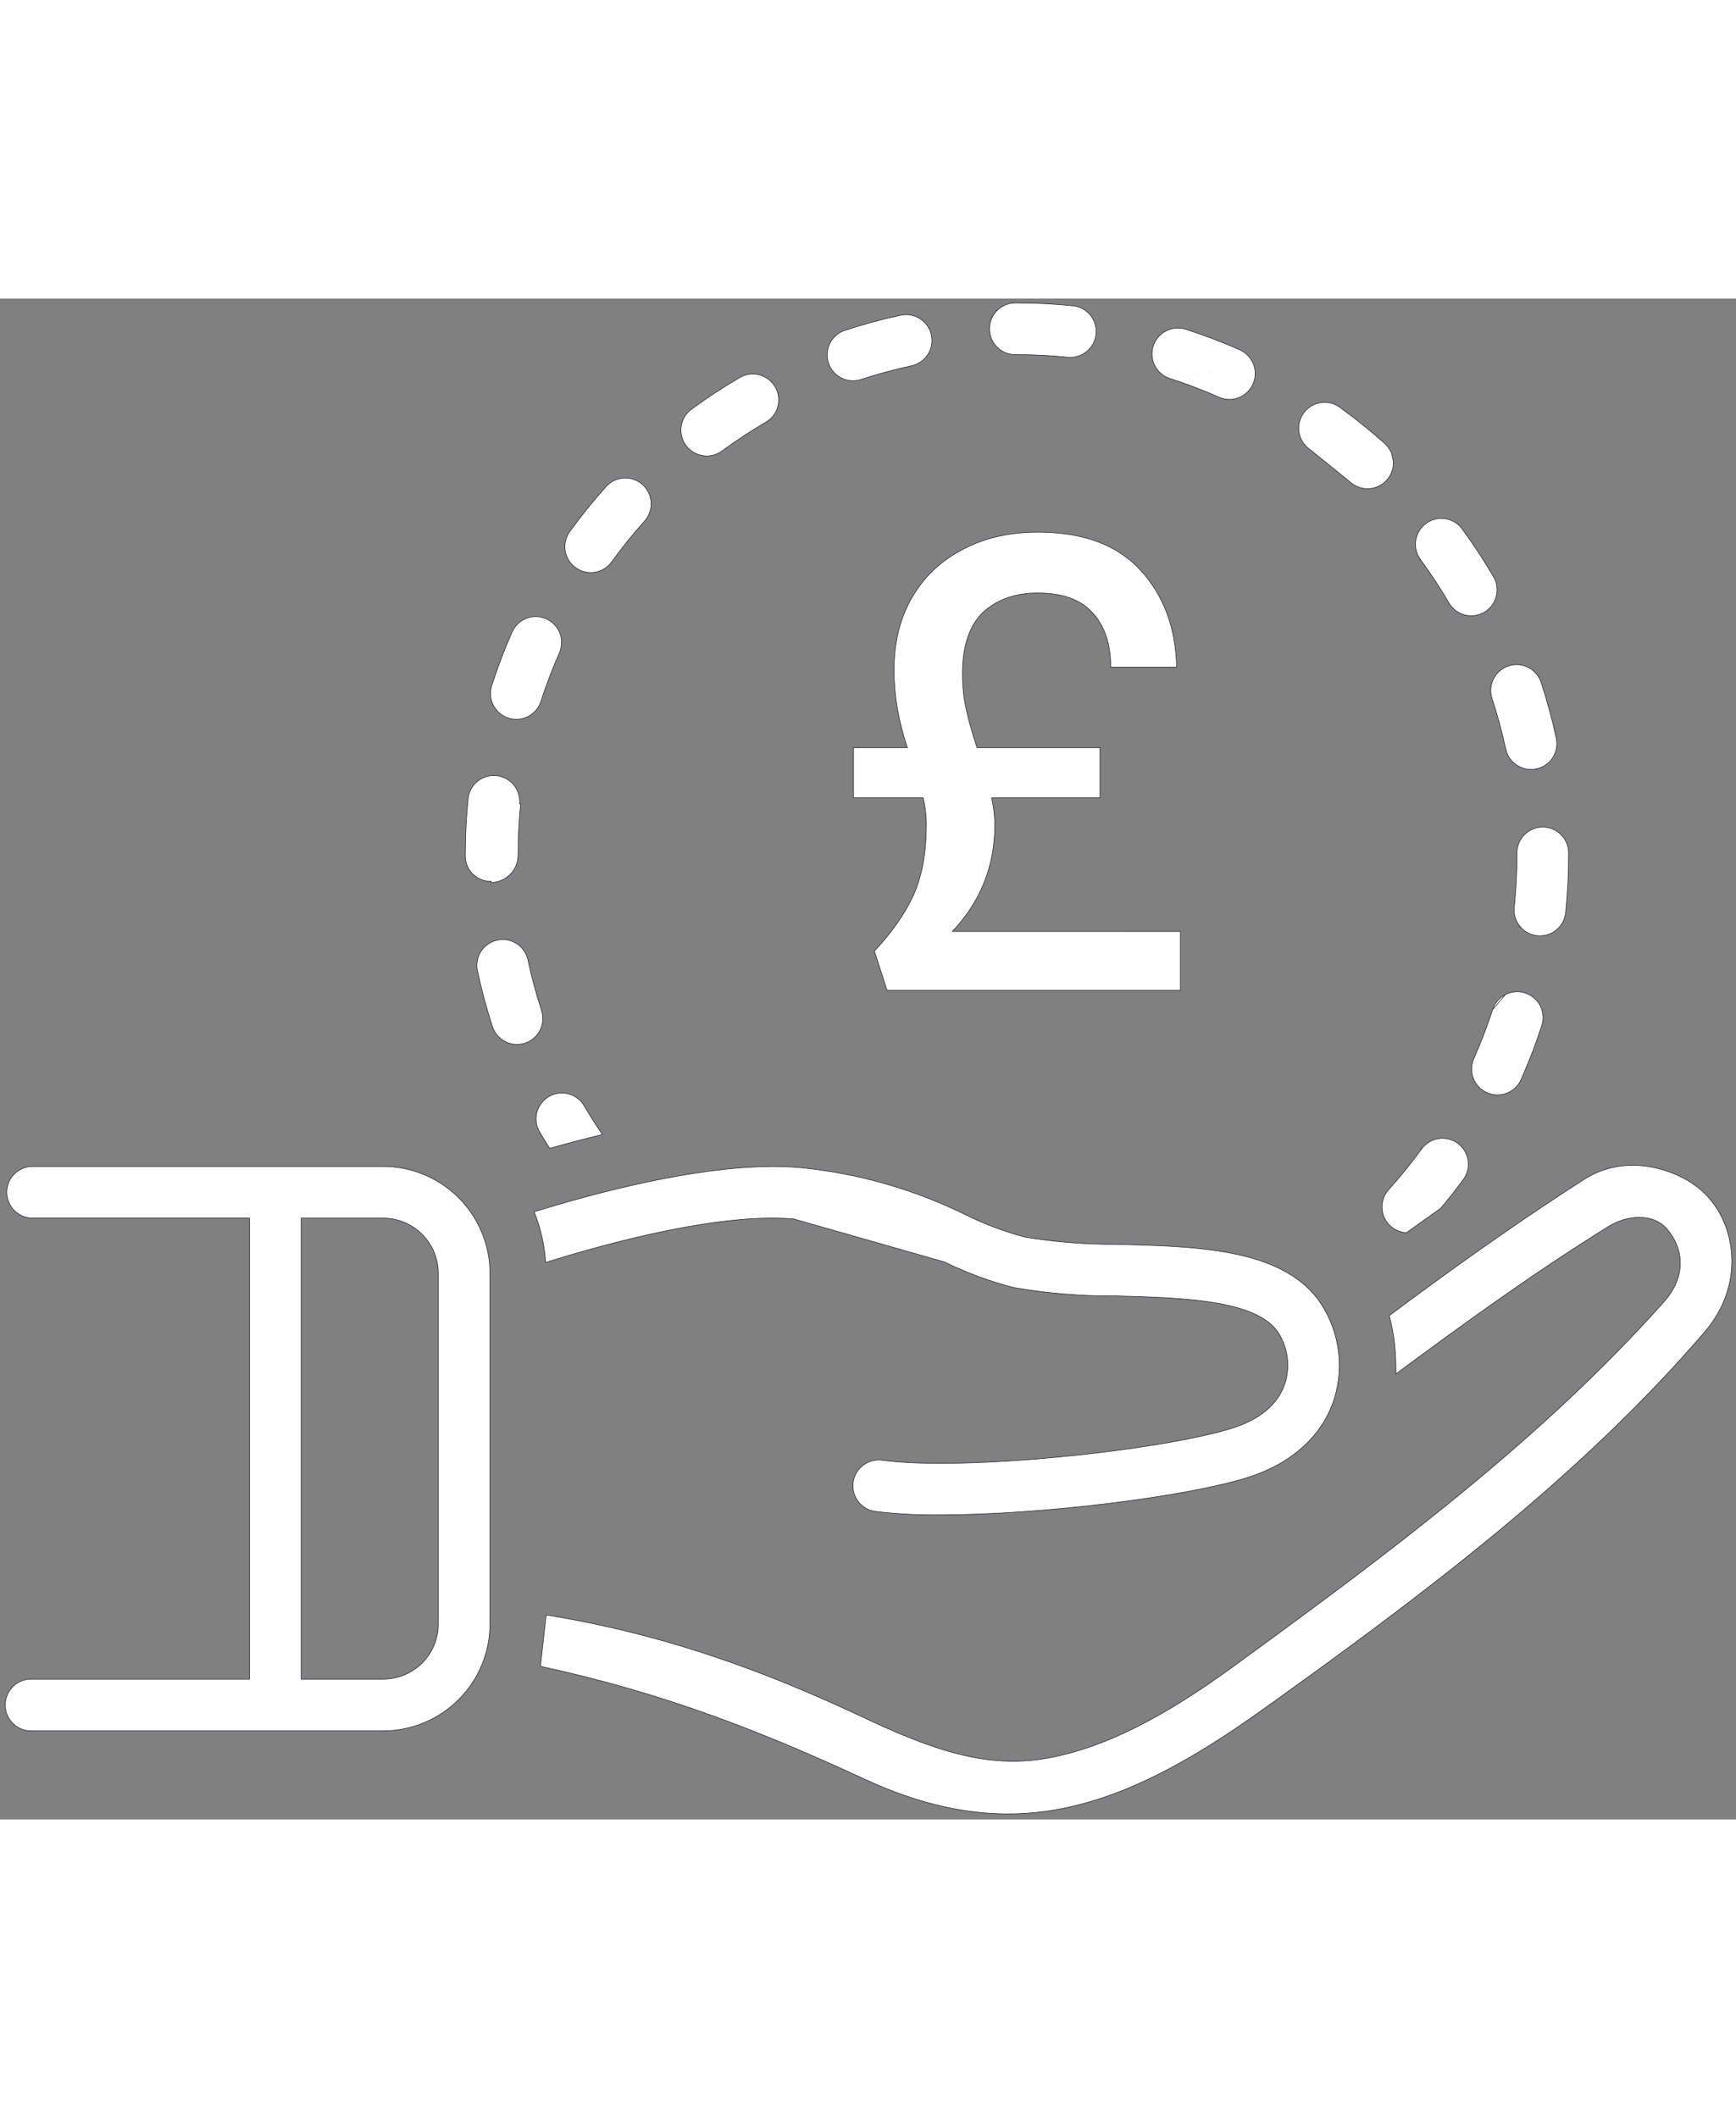
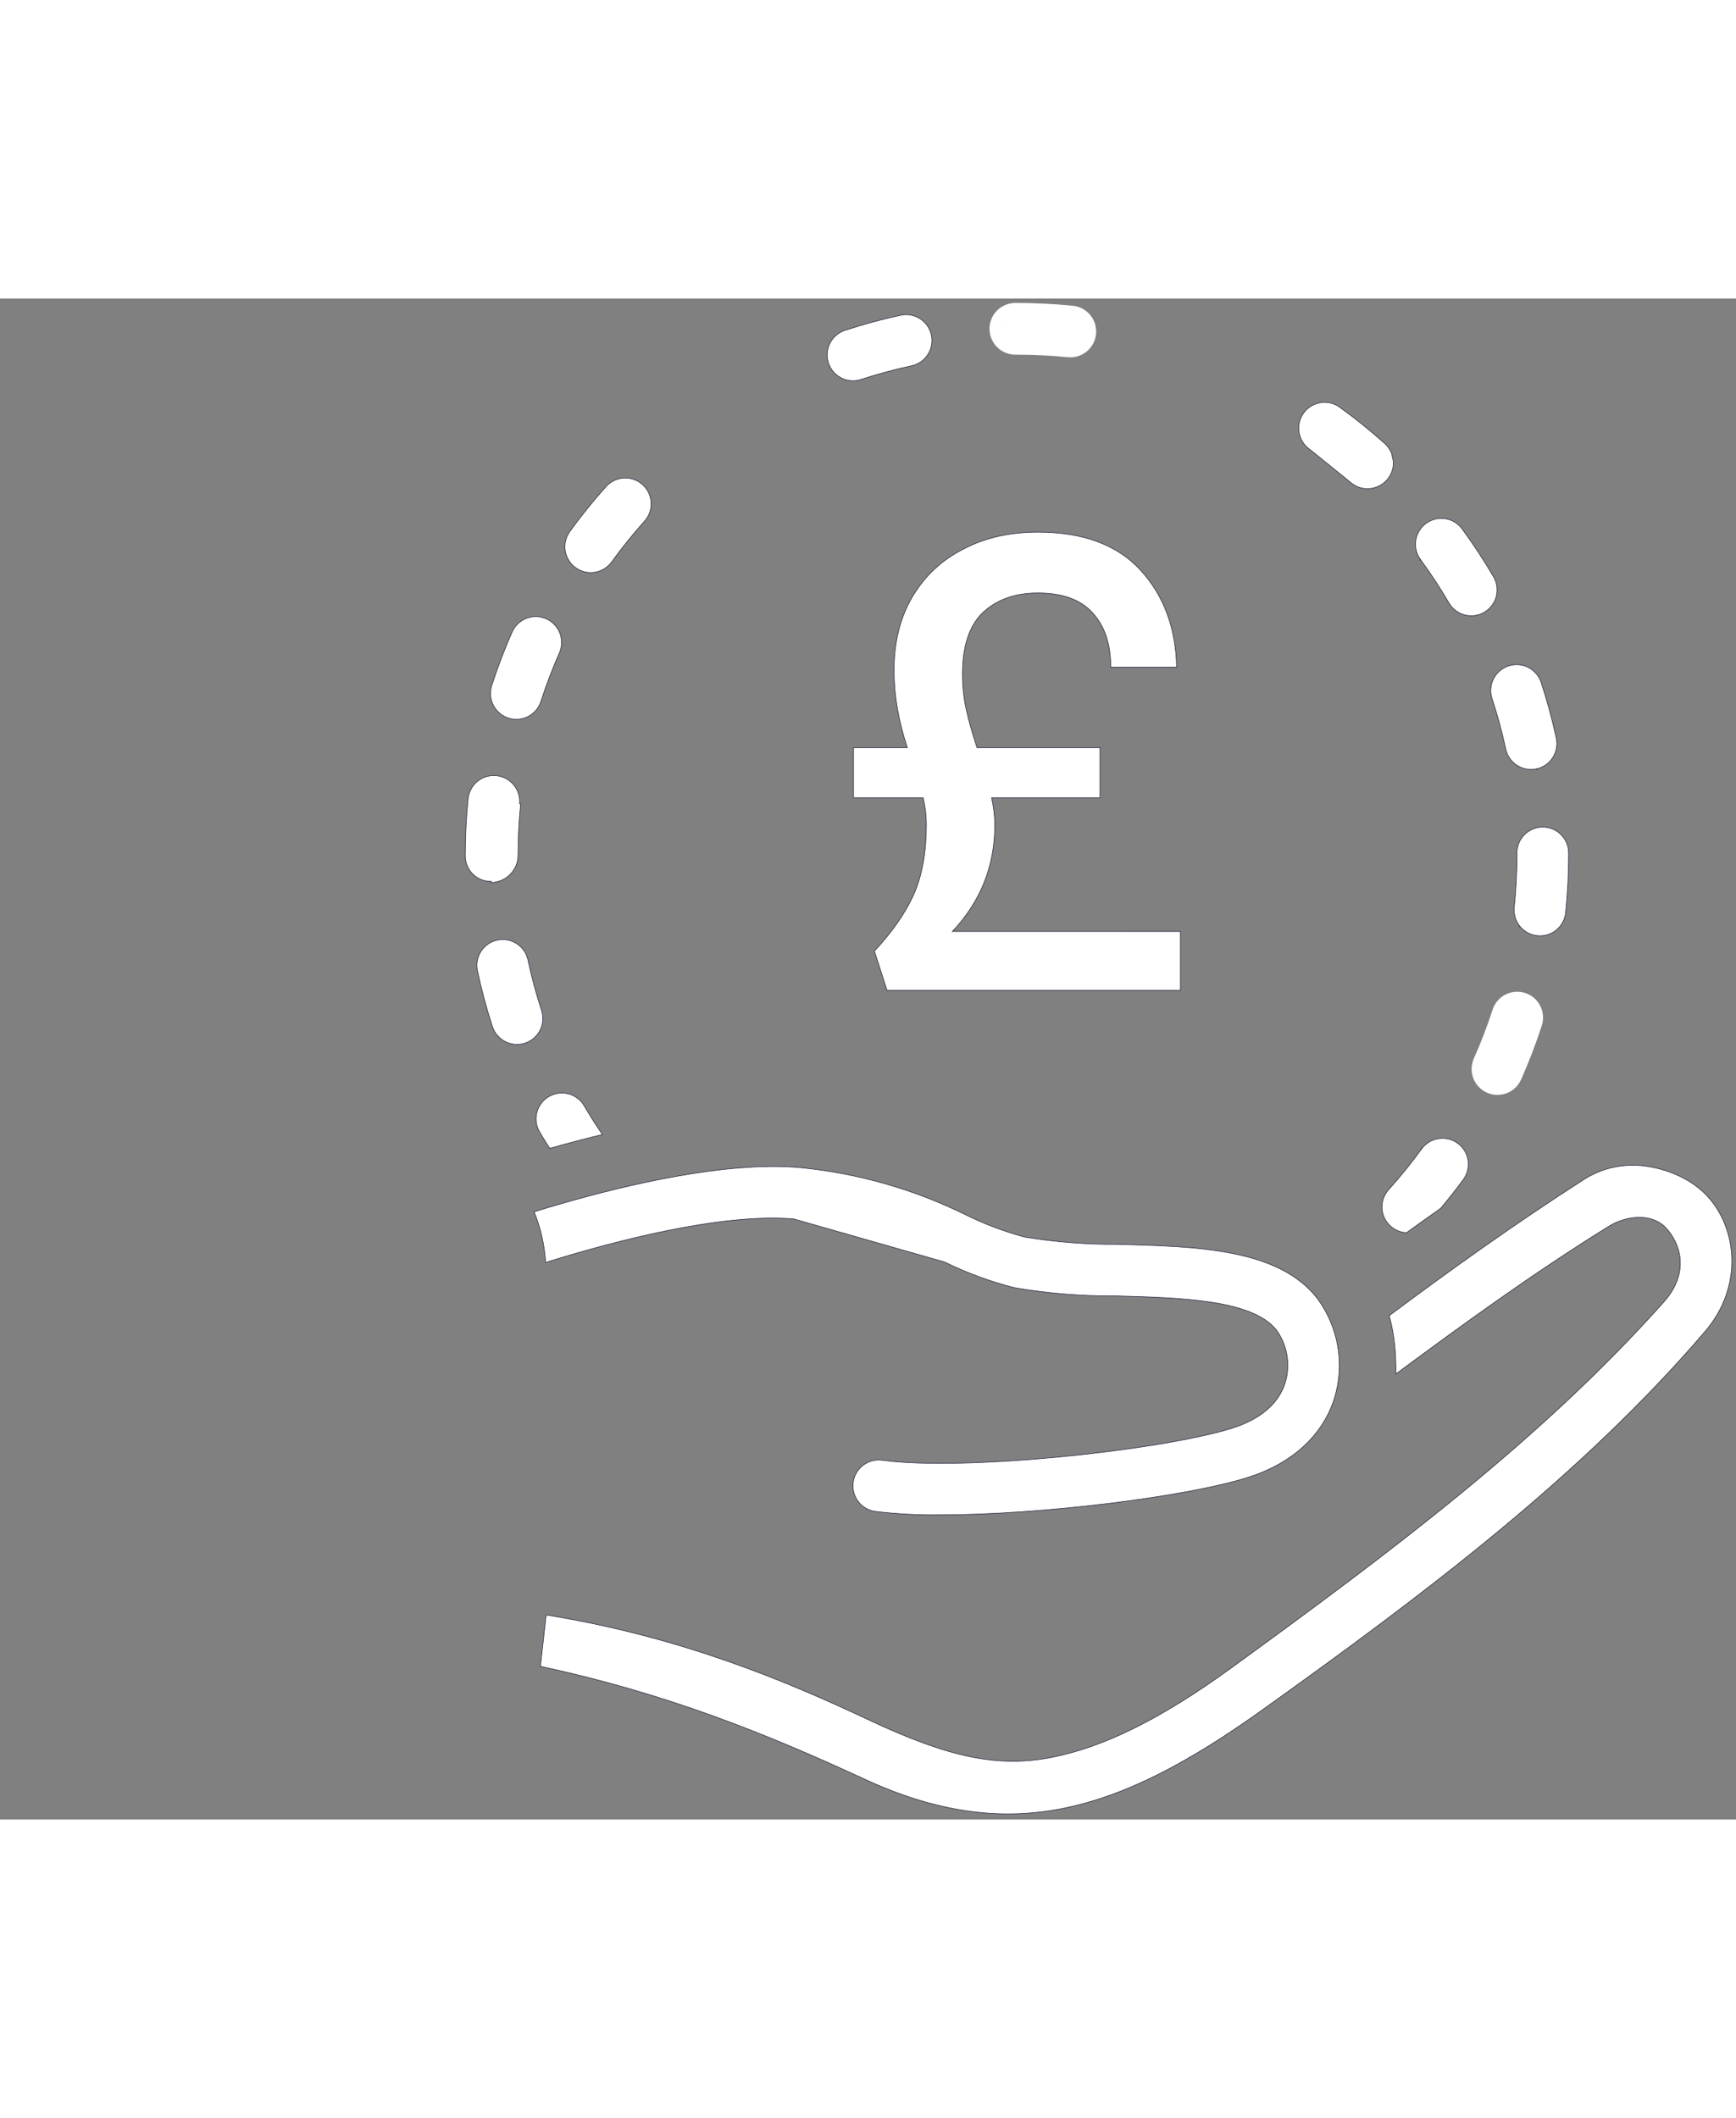
<svg xmlns="http://www.w3.org/2000/svg" width="214" viewBox="0 0 298 261" fill="none">
  <rect x="0" y="0" width="298" height="261" fill="#808080" stroke="none" />
  <path d="M250.224 144.964c1.94 1.403 2.4 4.092 1.071 6.064l-.089.125c-1.236 1.699-2.556 3.352-3.904 4.965-1.909 1.345-3.873 2.748-5.864 4.182-.836-.04-1.644-.317-2.329-.799-.685-.481-1.219-1.148-1.54-1.921-.321-.774-.415-1.623-.272-2.448.142-.825.517-1.593 1.079-2.213 2.004-2.229 3.893-4.561 5.657-6.984l-.117-.086-.039-.031.117.156.023-.016.016-.023c.343-.471.775-.87 1.272-1.174.496-.304 1.048-.507 1.623-.597.576-.091 1.163-.067 1.729.07.566.136 1.1.383 1.571.726l-.004.004ZM147.811 13.89c-.429.14-.881.218-1.333.222h-.047c-1.055.001-2.077-.374-2.881-1.059-.803-.685-1.336-1.634-1.502-2.677-.167-1.043.045-2.111.595-3.012.551-.901 1.405-1.576 2.409-1.903 3.138-1.029 6.326-1.894 9.554-2.592.569-.123 1.157-.132 1.73-.028.573.105 1.12.321 1.61.637.489.316.912.725 1.243 1.204.331.479.565 1.019.688 1.589.123.57.132 1.158.028 1.731-.105.573-.321 1.12-.637 1.61-.316.49-.725.912-1.204 1.244s-1.019.565-1.588.688c-2.929.629-5.822 1.411-8.669 2.342l.004.004Z" fill="#fff" stroke="#261D39" stroke-width=".1" />
-   <path d="M200.837 13.73c2.851.916 5.653 1.984 8.392 3.196.532.237 1.107.367 1.69.382.583.015 1.163-.086 1.707-.296.544-.21 1.041-.525 1.463-.928.422-.403.76-.885.996-1.419.479-1.079.506-2.299.078-3.398m-14.326 2.463-.012-.004.012.004Zm0-.004h-.012.012Zm-.012 0c-.554-.179-1.068-.466-1.511-.843-.443-.378-.808-.839-1.073-1.357-.266-.519-.426-1.084-.473-1.665-.046-.581.022-1.165.201-1.719.179-.554.466-1.068.843-1.511.378-.444.839-.808 1.357-1.074.519-.265 1.084-.426 1.665-.472.58-.047 1.164.022 1.718.201 3.144 1.013 6.238 2.186 9.265 3.523 1.075.475 1.921 1.364 2.346 2.455m-91.228 14.892c-.74.546-1.636.842-2.559.857h-.051c-.936 0-1.848-.296-2.605-.845-.758-.549-1.323-1.325-1.613-2.214-.291-.89-.294-1.849-.007-2.74.287-.891.848-1.669 1.603-2.222 2.666-1.952 5.432-3.763 8.287-5.425.503-.295 1.059-.488 1.637-.568.578-.08 1.166-.044 1.73.104.564.148 1.093.407 1.557.761.464.354.853.796 1.146 1.301.295.503.487 1.06.566 1.638.079.578.043 1.166-.106 1.73-.149.564-.409 1.093-.763 1.556-.355.463-.797.852-1.302 1.144-2.587 1.508-5.096 3.153-7.52 4.922Z" fill="#fff" />
-   <path d="M200.837 13.73c2.851.916 5.653 1.984 8.392 3.196.532.237 1.107.367 1.69.382.583.015 1.163-.086 1.707-.296.544-.21 1.041-.525 1.463-.928.422-.403.76-.885.996-1.419.479-1.079.506-2.299.078-3.398m-14.326 2.463-.012-.004m.012 0h-.012m0 0c-.554-.179-1.068-.466-1.511-.843-.443-.378-.808-.839-1.073-1.357-.266-.519-.426-1.084-.473-1.665-.046-.581.022-1.165.201-1.719.179-.554.466-1.068.843-1.511.378-.444.839-.808 1.357-1.074.519-.265 1.084-.426 1.665-.472.58-.047 1.164.022 1.718.201 3.144 1.013 6.238 2.186 9.265 3.523 1.075.475 1.921 1.364 2.346 2.455m-91.228 14.892c-.74.546-1.636.842-2.559.857h-.051c-.936 0-1.848-.296-2.605-.845-.758-.549-1.323-1.325-1.613-2.214-.291-.89-.294-1.849-.007-2.74.287-.891.848-1.669 1.603-2.222 2.666-1.952 5.432-3.763 8.287-5.425.503-.295 1.059-.488 1.637-.568.578-.08 1.166-.044 1.73.104.564.148 1.093.407 1.557.761.464.354.853.796 1.146 1.301.295.503.487 1.06.566 1.638.079.578.043 1.166-.106 1.73-.149.564-.409 1.093-.763 1.556-.355.463-.797.852-1.302 1.144-2.587 1.508-5.096 3.153-7.52 4.922Z" stroke="#261D39" stroke-width=".1" />
  <path d="M258.476 77.311c-.632-2.927-1.418-5.819-2.353-8.664-.367-1.118-.275-2.336.256-3.386s1.457-1.846 2.574-2.213c1.118-.367 2.335-.275 3.385.256 1.049.531 1.845 1.457 2.212 2.575 1.029 3.137 1.897 6.329 2.595 9.56.124.57.134 1.158.03 1.731-.104.573-.32 1.121-.635 1.61-.316.49-.725.912-1.204 1.244-.479.332-1.019.565-1.589.688l.039.187-.039-.191c-1.149.248-2.35.029-3.338-.608-.989-.637-1.684-1.641-1.933-2.79ZM98.806 46.183c-.472-.342-.872-.773-1.177-1.27-.305-.496-.51-1.048-.602-1.624-.092-.576-.07-1.163.066-1.73.135-.567.381-1.101.723-1.573 1.936-2.677 4.012-5.25 6.218-7.709.786-.876 1.887-1.404 3.061-1.468 1.175-.064 2.327.341 3.202 1.127.876.785 1.404 1.887 1.468 3.062.064 1.175-.341 2.327-1.127 3.203-2 2.23-3.882 4.564-5.637 6.992-1.438 1.984-4.208 2.428-6.195.99Zm127.87-28.31c-1.164.188-2.207.83-2.899 1.785-.341.472-.586 1.007-.72 1.574-.134.567-.154 1.155-.059 1.73v.008c.195 1.161.834 2.202 1.792 2.884l.078.062.164.129 6.748 5.452c.654.586 1.467.965 2.336 1.089.869.124 1.755-.012 2.547-.392.792-.38 1.453-.985 1.901-1.74.448-.755.662-1.627.615-2.503l-.374-1.676-.098-.055c-.246-.507-.587-.962-1.005-1.341-2.462-2.202-5.036-4.275-7.714-6.208v-.008c-.473-.344-1.009-.591-1.577-.728-.568-.137-1.158-.159-1.735-.067v.004Zm18.12 20.718c.948-.695 2.133-.985 3.294-.807 1.162.178 2.205.811 2.901 1.758 1.948 2.666 3.764 5.429 5.431 8.286.569 1.012.718 2.205.417 3.326-.302 1.12-1.03 2.078-2.029 2.667-.999.59-2.19.764-3.316.486-1.126-.278-2.098-.987-2.708-1.974l-.024-.039c-1.51-2.586-3.153-5.091-4.924-7.506l-.156.117.156-.117c-.694-.949-.983-2.135-.803-3.297.179-1.162.813-2.205 1.761-2.9Z" fill="#fff" stroke="#261D39" stroke-width=".1" />
  <path d="M174.277 9.634h.288c2.903 0 5.837.148 8.72.44.579.058 1.165.002 1.722-.166.558-.168 1.077-.444 1.528-.813.451-.369.825-.822 1.101-1.336.275-.513.447-1.076.505-1.655.059-.58.002-1.165-.166-1.723-.167-.558-.443-1.077-.812-1.528-.368-.451-.822-.825-1.335-1.101-.513-.276-1.075-.448-1.655-.506-3.192-.32-6.399-.481-9.608-.483h-.265c-1.18 0-2.31.464-3.144 1.294m3.121 7.576c-.876-.003-1.732-.265-2.46-.754-.727-.489-1.293-1.183-1.627-1.993-.333-.811-.419-1.702-.247-2.562.173-.86.596-1.649 1.217-2.267m0 0-.136-.133.136.133Zm-.004 0-.136-.133.136.133ZM256.224 122.017c-.924 2.853-1.999 5.651-3.218 8.387-.239.533-.371 1.107-.388 1.691-.016.584.082 1.165.29 1.711l-.183.07.183-.07c.424 1.099 1.266 1.986 2.342 2.465 1.075.479 2.297.512 3.397.092 1.103-.425 1.987-1.271 2.463-2.35 1.344-3.025 2.532-6.111 3.553-9.26.361-1.12.262-2.337-.273-3.384-.535-1.047-1.464-1.839-2.583-2.201l-.047-.016c-1.106-.344-2.303-.242-3.335.285m-2.201 2.58c.362-1.119 1.153-2.046 2.201-2.58l-2.201 2.58Zm0 0 2.201-2.58-2.201 2.58Z" fill="#fff" />
-   <path d="M174.277 9.634h.288c2.903 0 5.837.148 8.72.44.579.058 1.165.002 1.722-.166.558-.168 1.077-.444 1.528-.813.451-.369.825-.822 1.101-1.336.275-.513.447-1.076.505-1.655.059-.58.002-1.165-.166-1.723-.167-.558-.443-1.077-.812-1.528-.368-.451-.822-.825-1.335-1.101-.513-.276-1.075-.448-1.655-.506-3.192-.32-6.399-.481-9.608-.483h-.265c-1.18 0-2.31.464-3.144 1.294m3.121 7.576c-.876-.003-1.732-.265-2.46-.754-.727-.489-1.293-1.183-1.627-1.993-.333-.811-.419-1.702-.247-2.562.173-.86.596-1.649 1.217-2.267m0 0-.136-.133m.132.133-.136-.133M256.224 122.017c-.924 2.853-1.999 5.651-3.218 8.387-.239.533-.371 1.107-.388 1.691-.016.584.082 1.165.29 1.711l-.183.07.183-.07c.424 1.099 1.266 1.986 2.342 2.465 1.075.479 2.297.512 3.397.092 1.103-.425 1.987-1.271 2.463-2.35 1.344-3.025 2.532-6.111 3.553-9.26.361-1.12.262-2.337-.273-3.384-.535-1.047-1.464-1.839-2.583-2.201l-.047-.016c-1.106-.344-2.303-.242-3.335.285m-2.201 2.58c.362-1.119 1.153-2.046 2.201-2.58m-2.201 2.58 2.201-2.58" stroke="#261D39" stroke-width=".1" />
  <path d="M259.932 104.471c.312-2.985.464-5.978.464-8.975v-.359c0-1.176.467-2.304 1.299-3.136.831-.832 1.959-1.299 3.135-1.299 1.176 0 2.303.467 3.135 1.299.831.832 1.299 1.96 1.299 3.136v.359c0 3.301-.172 6.602-.507 9.887-.234 2.26-2.139 3.975-4.41 3.975-.66.001-1.311-.146-1.907-.429-.596-.283-1.121-.696-1.537-1.208l-.152.125.152-.121c-.742-.913-1.091-2.083-.971-3.254ZM87.273 71.987l-.066-.019c-1.102-.375-2.013-1.168-2.536-2.208-.523-1.04-.615-2.245-.258-3.353 1.013-3.149 2.193-6.24 3.534-9.264.491-1.053 1.375-1.871 2.463-2.278 1.088-.407 2.292-.372 3.353.1 1.062.471 1.896 1.34 2.324 2.42.428 1.08.415 2.285-.036 3.356-1.212 2.739-2.279 5.54-3.199 8.391-.178.555-.463 1.069-.84 1.513-.377.444-.838.809-1.356 1.075-.518.265-1.084.426-1.665.472-.581.046-1.165-.023-1.718-.203Zm3.355 41.518c.608 2.845 1.36 5.651 2.252 8.418l.082.254c.365 1.118.272 2.336-.261 3.385s-1.459 1.844-2.578 2.209c-1.118.366-2.335.272-3.384-.261-1.049-.532-1.843-1.46-2.209-2.578-1.024-3.144-1.882-6.339-2.571-9.572-.122-.569-.13-1.158-.025-1.73.105-.573.323-1.12.639-1.609.317-.489.726-.91 1.206-1.241.479-.33 1.019-.563 1.589-.685.57-.122 1.157-.13 1.73-.025.573.106 1.119.323 1.608.64.489.316.91.726 1.241 1.206.33.479.563 1.019.685 1.589h-.004Zm10.025 25.652c.865 1.458 1.792 2.884 2.747 4.299-3.026.731-6.037 1.524-9.031 2.377l-.136-.214c-.554-.864-1.092-1.739-1.613-2.623-.292-.504-.482-1.06-.559-1.638-.077-.577-.04-1.164.11-1.727.15-.563.409-1.091.762-1.554.354-.462.795-.851 1.298-1.143 1.017-.59 2.227-.752 3.364-.45.563.15 1.091.409 1.553.762.463.354.851.795 1.144 1.299l.362.624v-.012ZM84.32 100.02H84.3c-.577.01-1.151-.095-1.687-.309-.536-.214-1.025-.532-1.437-.937-.412-.404-.74-.887-.964-1.419-.224-.532-.34-1.104-.342-1.681v-.179c0-3.243.164-6.485.491-9.708.132-1.16.716-2.221 1.625-2.954.909-.732 2.071-1.076 3.232-.957 1.161.119 2.229.691 2.971 1.593.742.901 1.099 2.059.993 3.222l.195.019c-.296 2.919-.444 5.85-.444 8.785.008 2.572-2.057 4.676-4.629 4.719l.016-.195Z" fill="#fff" stroke="#261D39" stroke-width=".1" />
  <path d="M280.177 148.729c-2.977.015-5.888.887-8.384 2.51l-.078.047c-11.63 7.475-22.582 15.293-33.246 23.255.928 3.332 1.189 6.664 1.142 10 11.61-8.585 23.345-17.128 36.389-25.235 3.055-1.968 7.497-2.436 9.932.125 2.439 2.561 4.274 7.6-.312 12.748-21.117 23.704-46.929 42.929-74.143 62.723-11.973 8.711-21.888 13.672-31.005 15.445-9.109 1.77-17.556.047-31.325-6.43-13.765-6.481-32.026-14.249-55.395-18.021l-.982 8.815c21.452 4.615 38.462 11.42 55.585 19.335l.024.008.015.008c11.763 5.456 22.734 7.229 33.78 5.086 11.045-2.144 21.946-7.978 34.507-16.954 27.713-19.798 54.667-40.048 75.982-64.913 6.76-7.885 5.455-17.947.308-23.361-2.579-2.708-6.249-4.341-9.97-4.965-.931-.156-1.87-.234-2.825-.226Zm-148.235.218c-13.219.172-29.548 4.459-40.255 7.771 1.122 2.771 1.788 5.71 1.971 8.691 5.712-1.781 13.231-3.916 20.891-5.467 7.632-1.548 15.421-2.526 21.717-1.996l25.87 7.382c3.826 1.874 7.831 3.351 11.957 4.407 5.797.994 11.673 1.47 17.556 1.423h.023c5.455.148 11.295.308 16.266 1.076 2.494.382 4.777.927 6.69 1.695 1.909.772 3.468 1.773 4.496 3.098l.016.016c1.87 2.619 2.415 5.971 1.461 9.042-1.13 3.601-4.313 6.274-9.144 7.783-6.176 1.921-17.696 3.776-29.396 4.899-11.7 1.13-23.619 1.539-30.608.58-1.165-.16-2.345.149-3.282.86-.937.71-1.553 1.764-1.713 2.928-.16 1.165.149 2.346.859 3.283.71.937 1.763 1.554 2.928 1.714 3.662.44 7.348.635 11.034.592h.007c17.249 0 42.078-3.04 52.8-6.387 7.664-2.386 12.967-7.218 14.969-13.594.89-2.886 1.091-5.941.584-8.918-.506-2.977-1.704-5.794-3.498-8.223-3.304-4.267-8.439-6.504-14.482-7.716-6.039-1.22-12.95-1.403-19.769-1.587-5.324.038-10.641-.374-15.896-1.231h-.015c-3.532-.938-6.96-2.226-10.235-3.847-8.889-4.376-18.493-7.114-28.352-8.083-1.738-.156-3.561-.214-5.451-.191Z" fill="#fff" stroke="#261D39" stroke-width=".099" />
-   <path d="M5.607 148.935H65.786c4.857.008 9.513 1.941 12.947 5.376 3.435 3.435 5.368 8.091 5.376 12.95v60.194c-.005 4.859-1.937 9.518-5.372 12.955-3.435 3.436-8.093 5.369-12.951 5.374H5.607c-.604.036-1.21-.053-1.779-.259-.569-.207-1.09-.528-1.53-.943-.441-.415-.792-.917-1.032-1.473-.24-.556-.364-1.155-.364-1.76 0-.606.124-1.205.364-1.761.24-.556.591-1.057 1.032-1.473.441-.415.961-.736 1.53-.943.569-.206 1.174-.294 1.779-.259H42.834v-79.111H5.607c-.878.001-1.736-.259-2.467-.746-.73-.487-1.3-1.18-1.637-1.991-.337-.811-.425-1.704-.254-2.565.171-.862.593-1.653 1.214-2.274.834-.831 1.964-1.298 3.144-1.294v.003Zm69.627 78.52v-60.194c-.003-2.507-1-4.91-2.772-6.683-1.772-1.772-4.174-2.769-6.68-2.772H51.702v79.104h14.081c2.507 0 4.911-.997 6.684-2.77 1.773-1.773 2.768-4.178 2.768-6.685Z" fill="#fff" stroke="#261D39" stroke-width=".1" />
  <path d="M202.631 108.612v10.115h-50.358l-2.175-6.743q4.568-4.894 6.743-9.68 2.175-4.894 2.175-12.073 0-2.175-.544-4.568h-11.964v-8.592h9.245q-2.284-6.852-2.284-13.269 0-7.287 3.154-12.617 3.154-5.329 8.701-8.157 5.547-2.937 12.834-2.937 11.638 0 17.62 6.526 5.982 6.526 6.2 16.641h-11.312q0-5.873-3.045-9.245-3.045-3.48-9.463-3.48-5.873 0-9.463 3.372-3.48 3.372-3.48 10.55 0 3.154.653 6.091t1.849 6.526h21.1v8.592H170.219q.544 2.502.544 4.677 0 10.55-7.287 18.273z" fill="#fff" stroke-width=".099" stroke="#261d39" />
</svg>